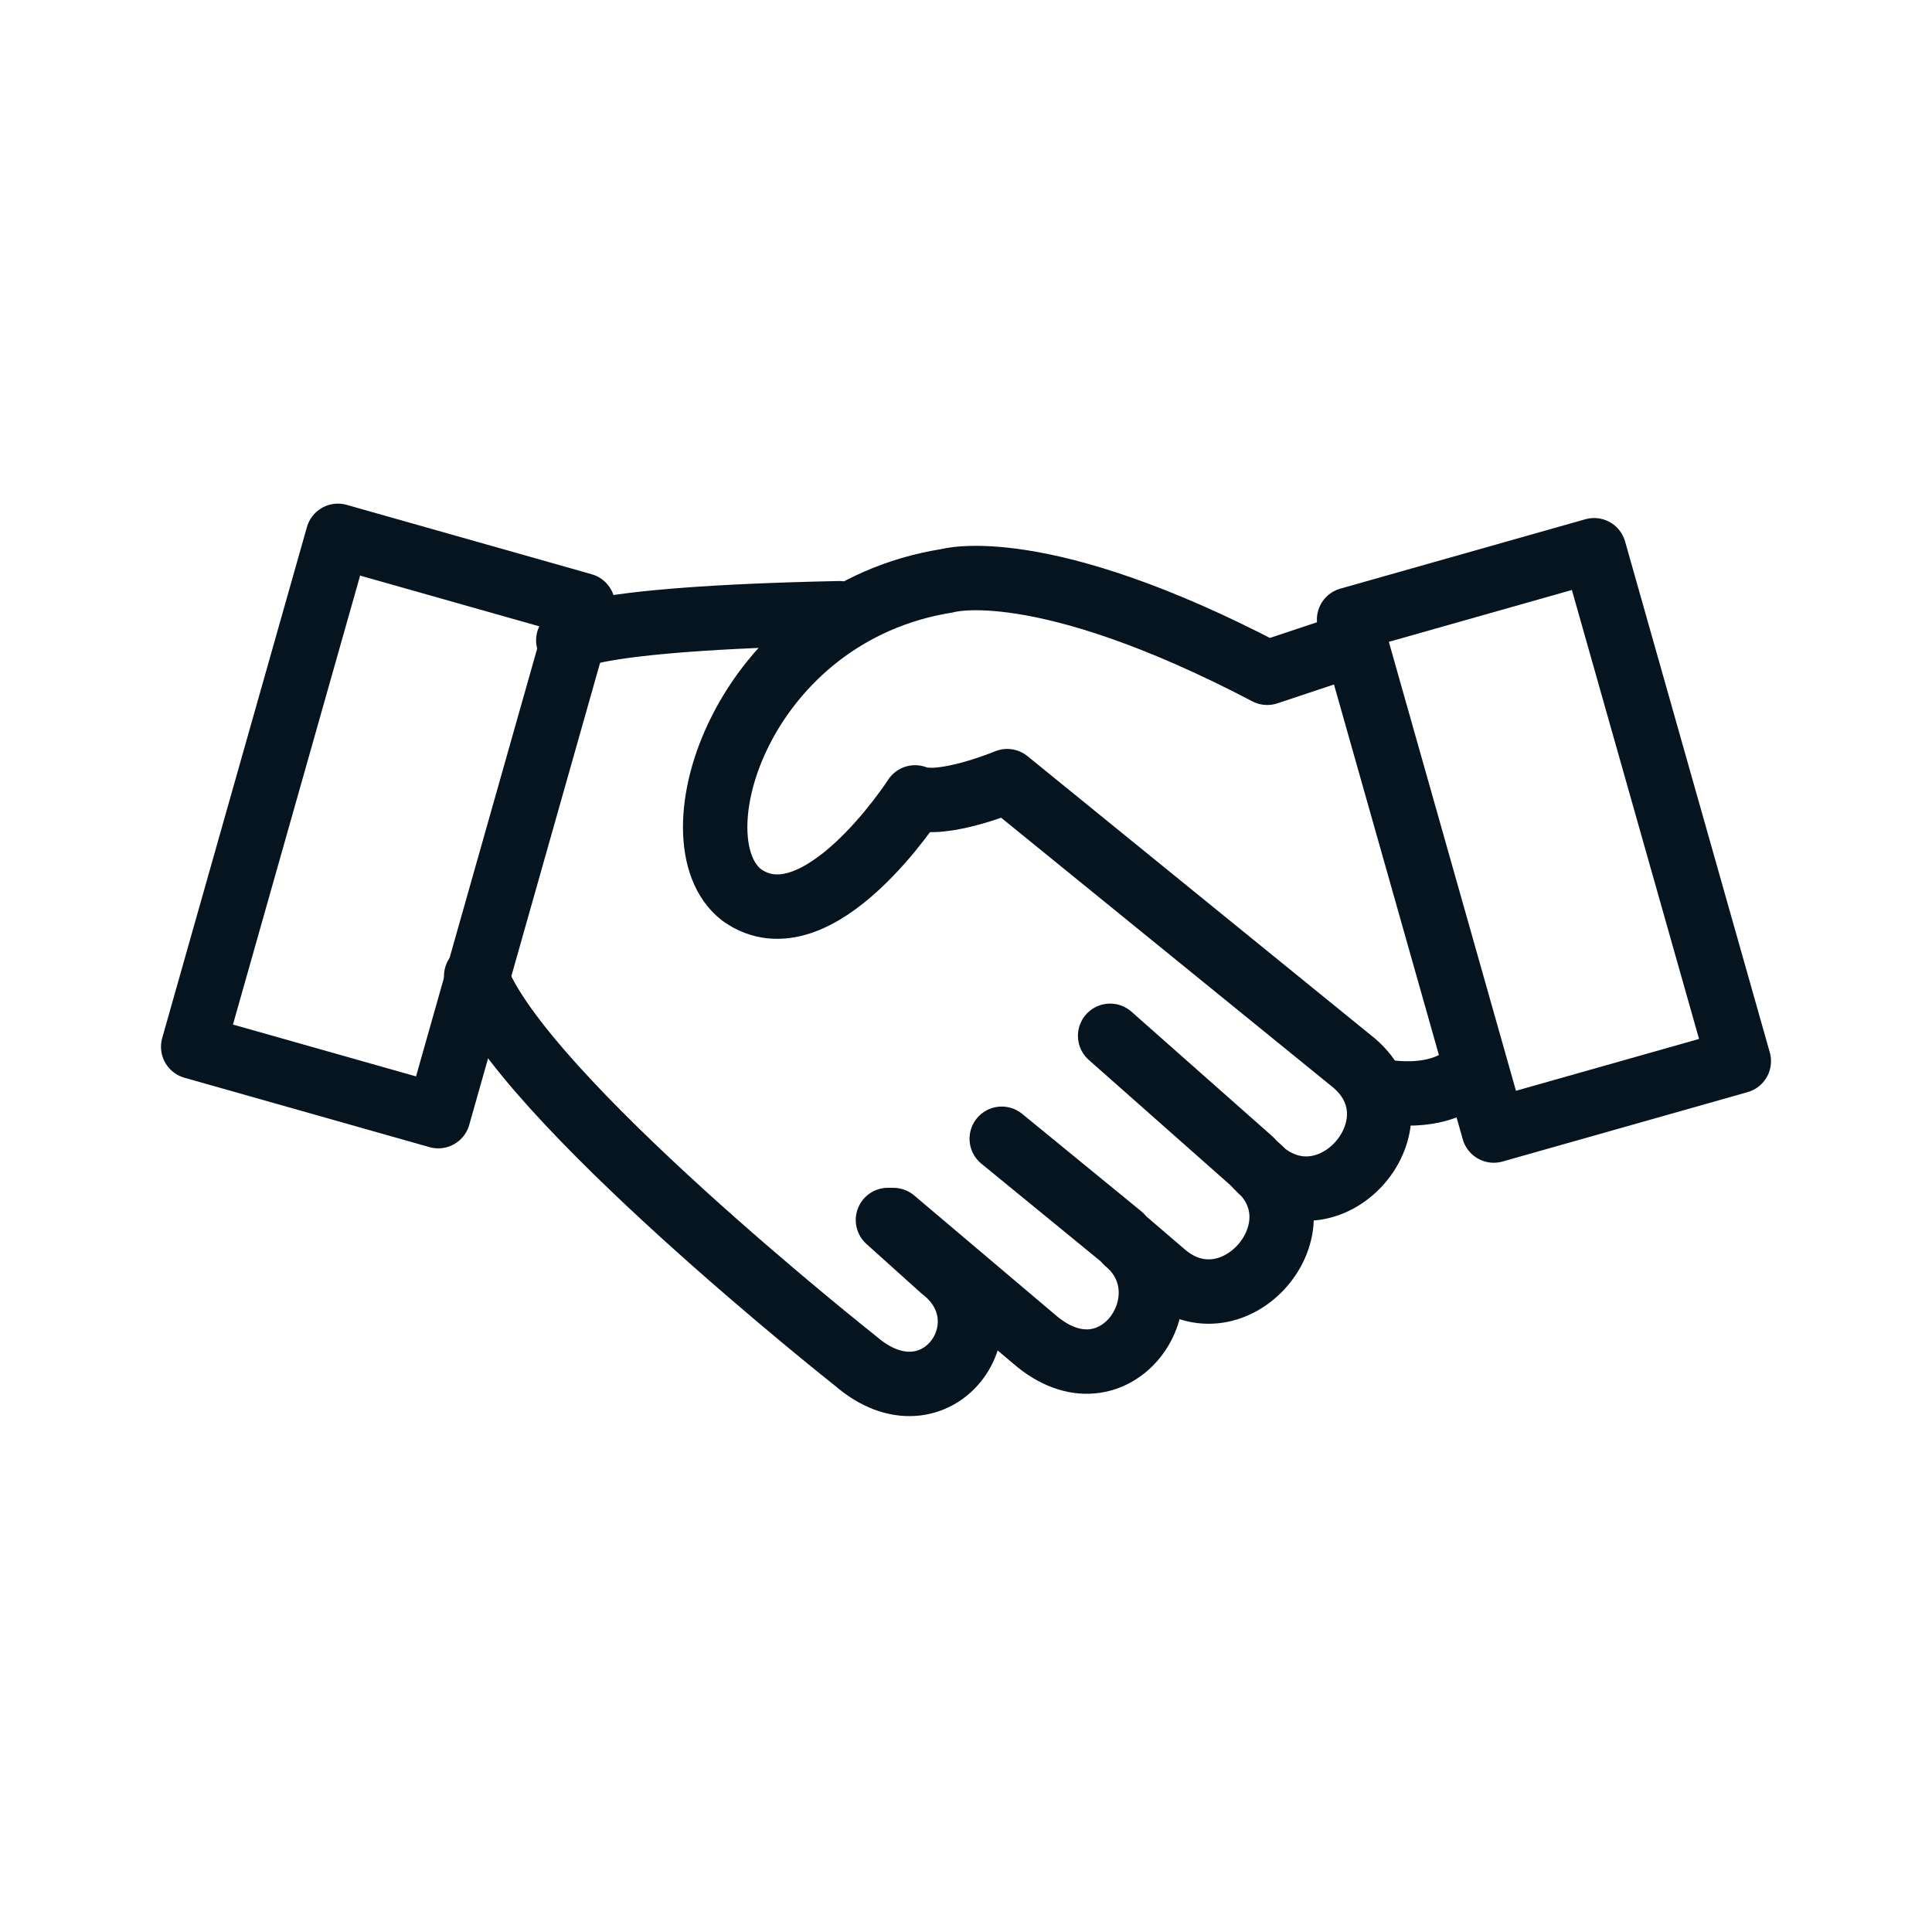
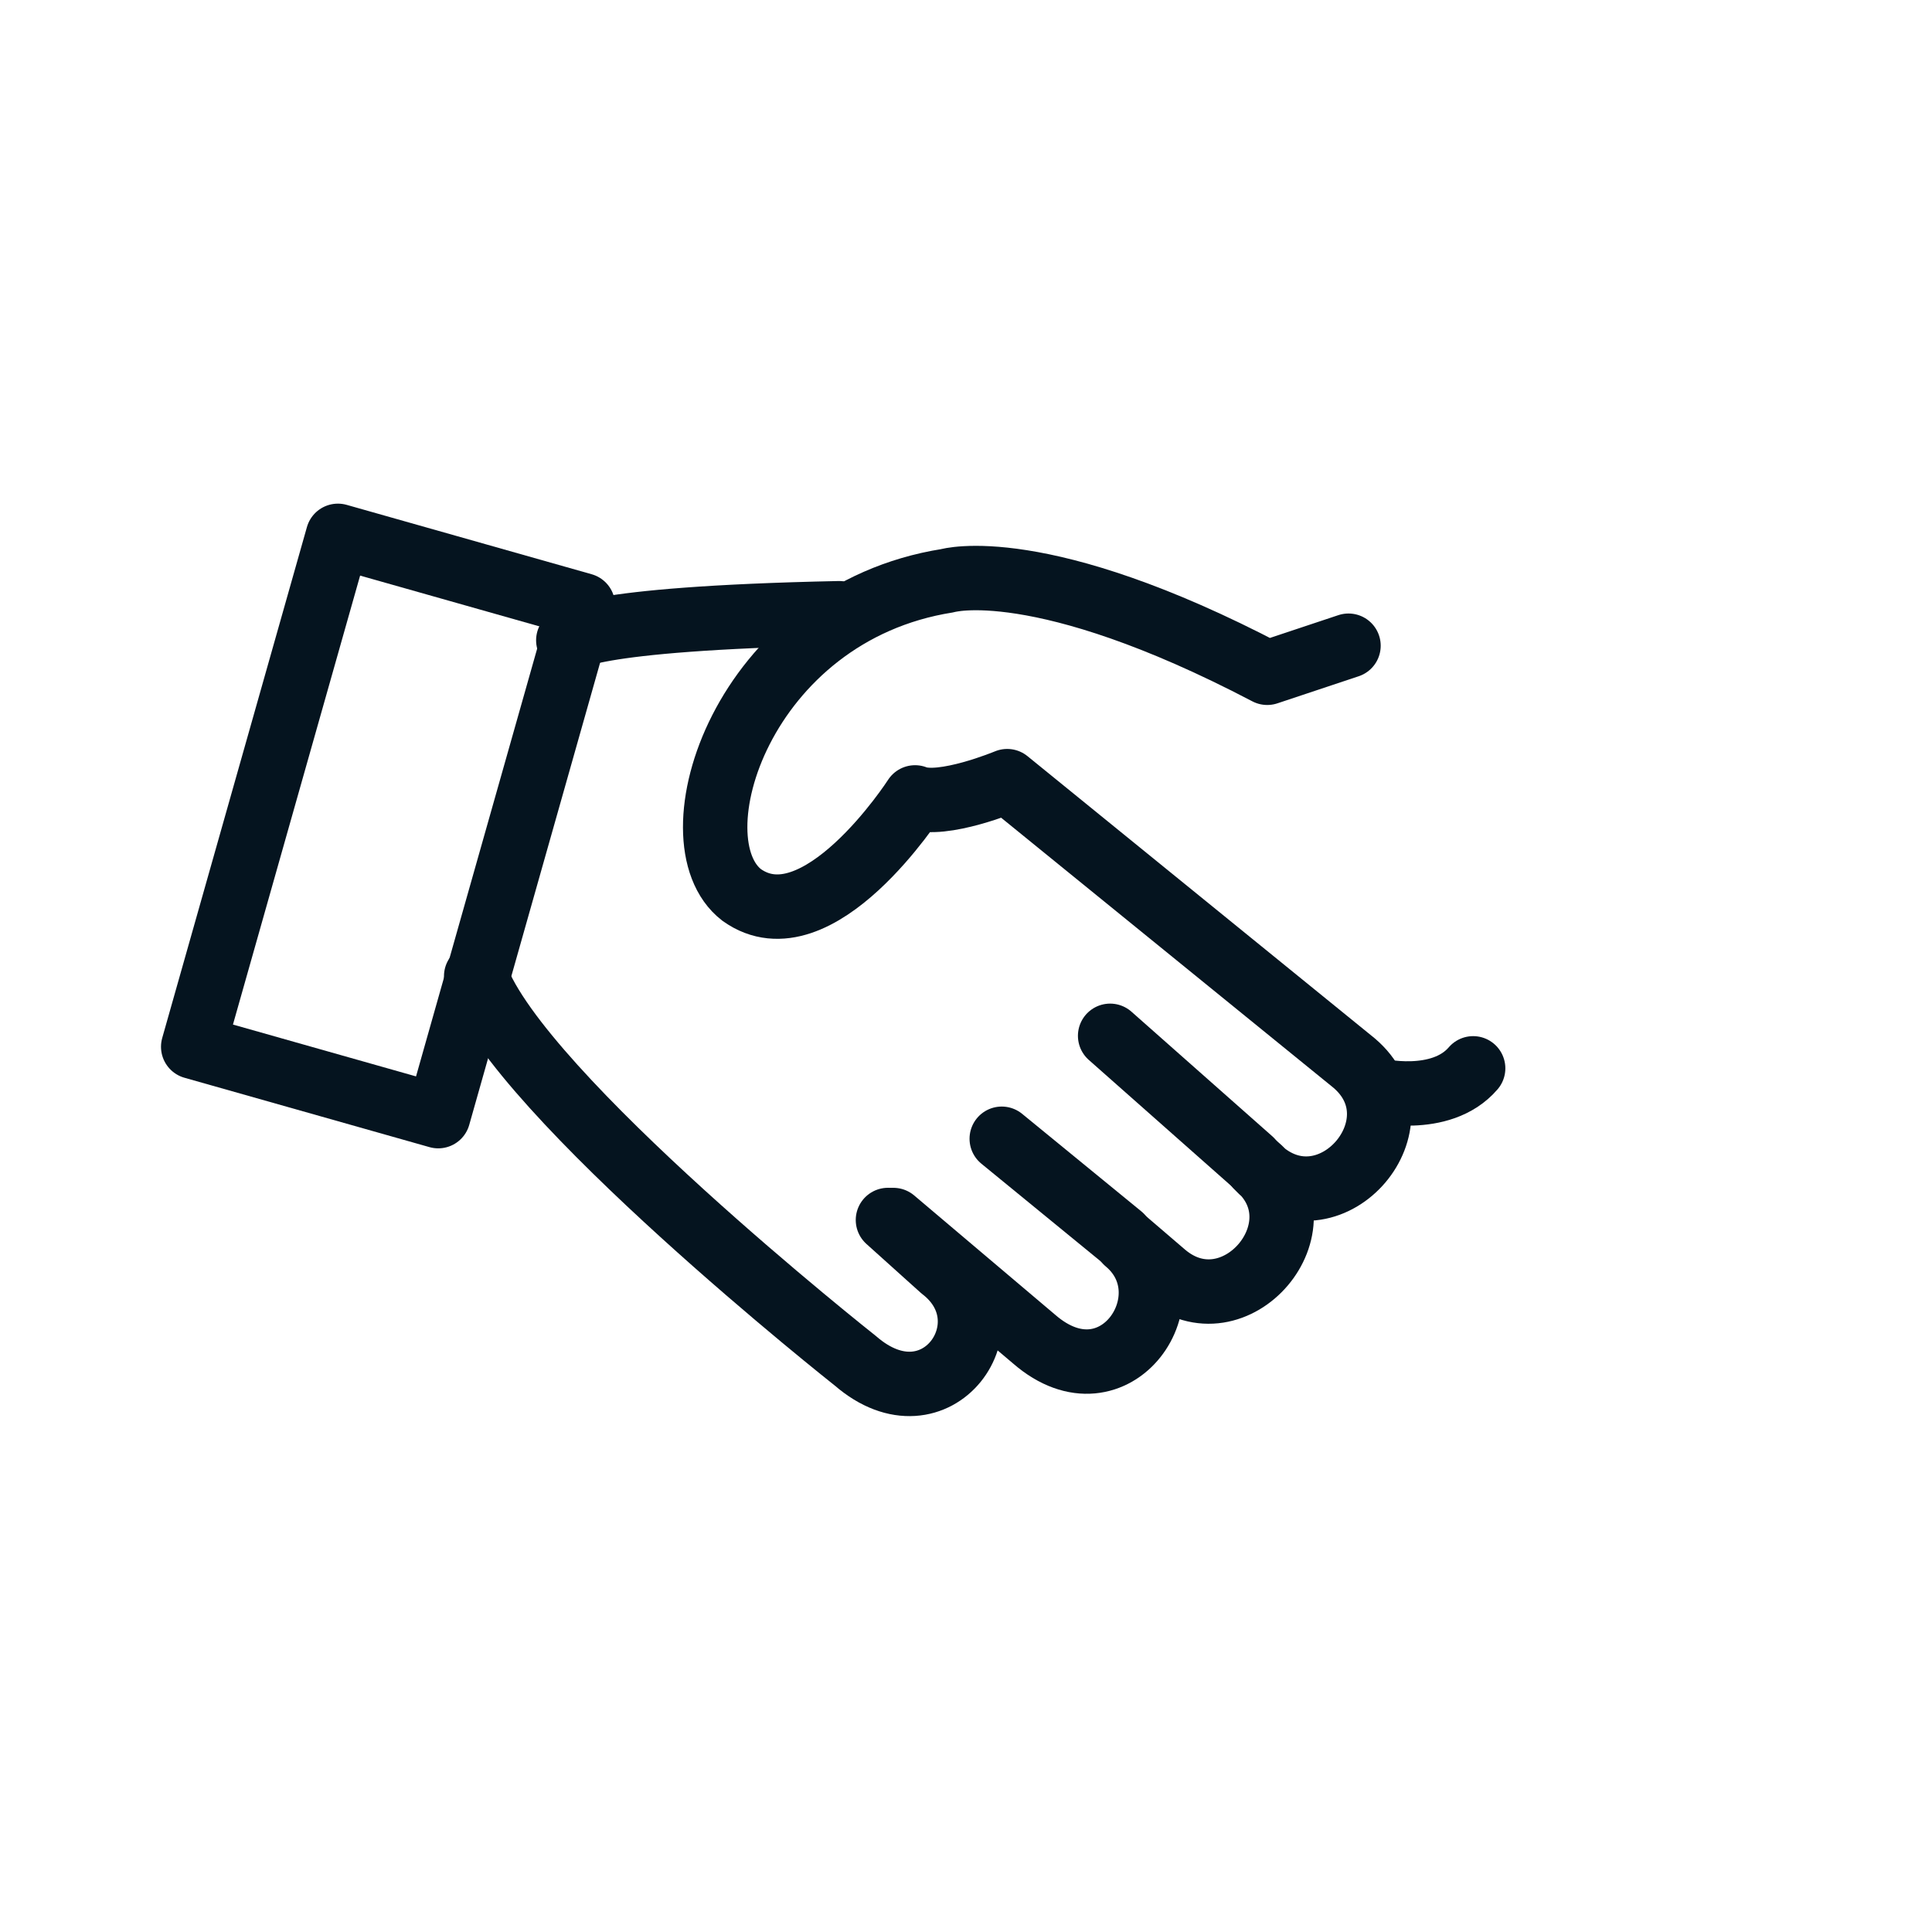
<svg xmlns="http://www.w3.org/2000/svg" width="60" height="60" viewBox="0 0 60 60" fill="none">
  <path d="M38.851 36.038L34.476 32.168" stroke="#05141F" stroke-width="2" stroke-linecap="round" stroke-linejoin="round" />
  <path d="M34.812 38.394L31.11 35.365" stroke="#05141F" stroke-width="2" stroke-miterlimit="10" stroke-linecap="round" stroke-linejoin="round" />
  <path d="M14.788 30.316C16.134 34.018 26.567 42.263 26.567 42.263C29.091 44.45 31.446 41.085 29.259 39.402L27.576 37.888" stroke="#05141F" stroke-width="2" stroke-linecap="round" stroke-linejoin="round" />
  <path d="M27.745 37.889L32.12 41.591C34.644 43.779 37 40.245 34.98 38.562L36.158 39.572C38.346 41.423 41.206 38.057 39.019 36.207L39.187 36.375C41.375 38.226 44.235 34.86 42.048 33.01L31.279 24.259C31.279 24.259 29.259 25.101 28.418 24.764C28.418 24.764 25.389 29.476 23.033 27.793C20.846 26.11 23.033 19.043 29.427 18.034C29.427 18.034 32.288 17.192 39.355 20.894L41.879 20.053" stroke="#05141F" stroke-width="2" stroke-linecap="round" stroke-linejoin="round" />
  <path d="M10.494 16.641L6 32.508L13.61 34.663L18.103 18.796L10.494 16.641Z" stroke="#05141F" stroke-width="2" stroke-linecap="round" stroke-linejoin="round" />
-   <path d="M49.506 17.088L41.897 19.243L46.39 35.11L54 32.955L49.506 17.088Z" stroke="#05141F" stroke-width="2" stroke-linecap="round" stroke-linejoin="round" />
  <path d="M17.649 19.885C17.649 19.885 17.986 19.212 26.063 19.044" stroke="#05141F" stroke-width="2" stroke-linecap="round" stroke-linejoin="round" />
  <path d="M42.721 33.851C42.721 33.851 44.74 34.356 45.75 33.178" stroke="#05141F" stroke-width="2" stroke-linecap="round" stroke-linejoin="round" />
</svg>